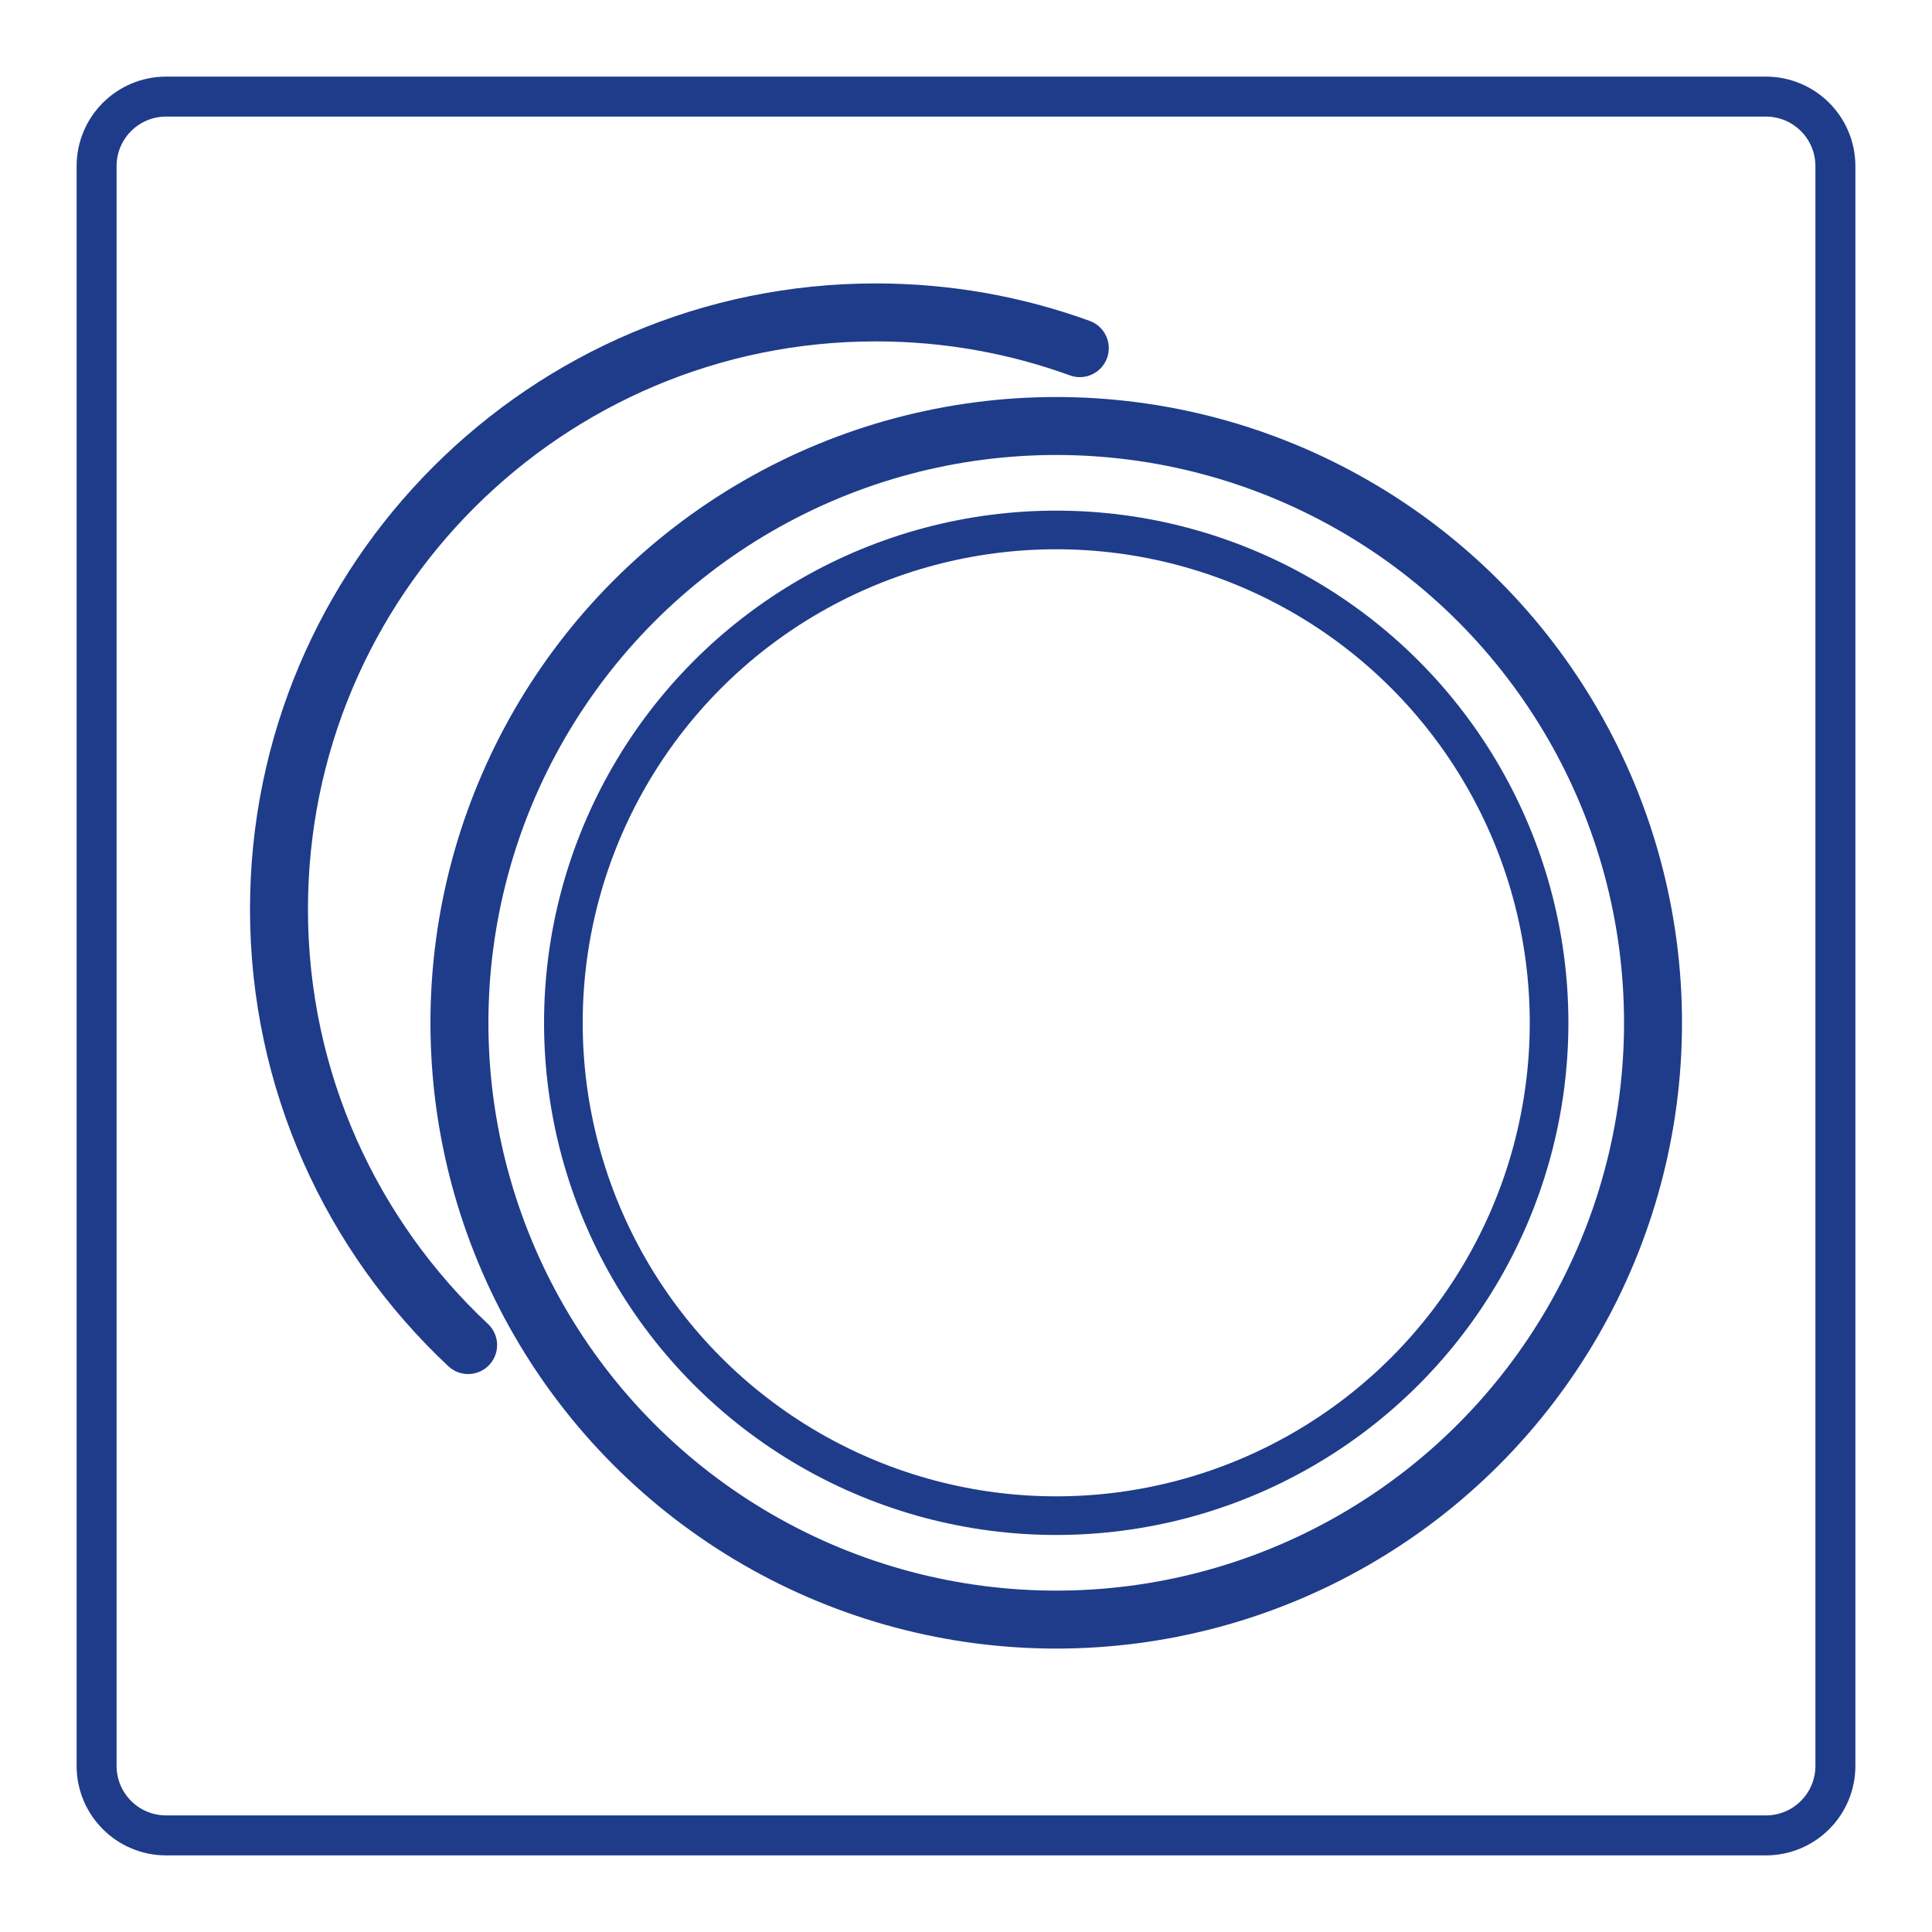
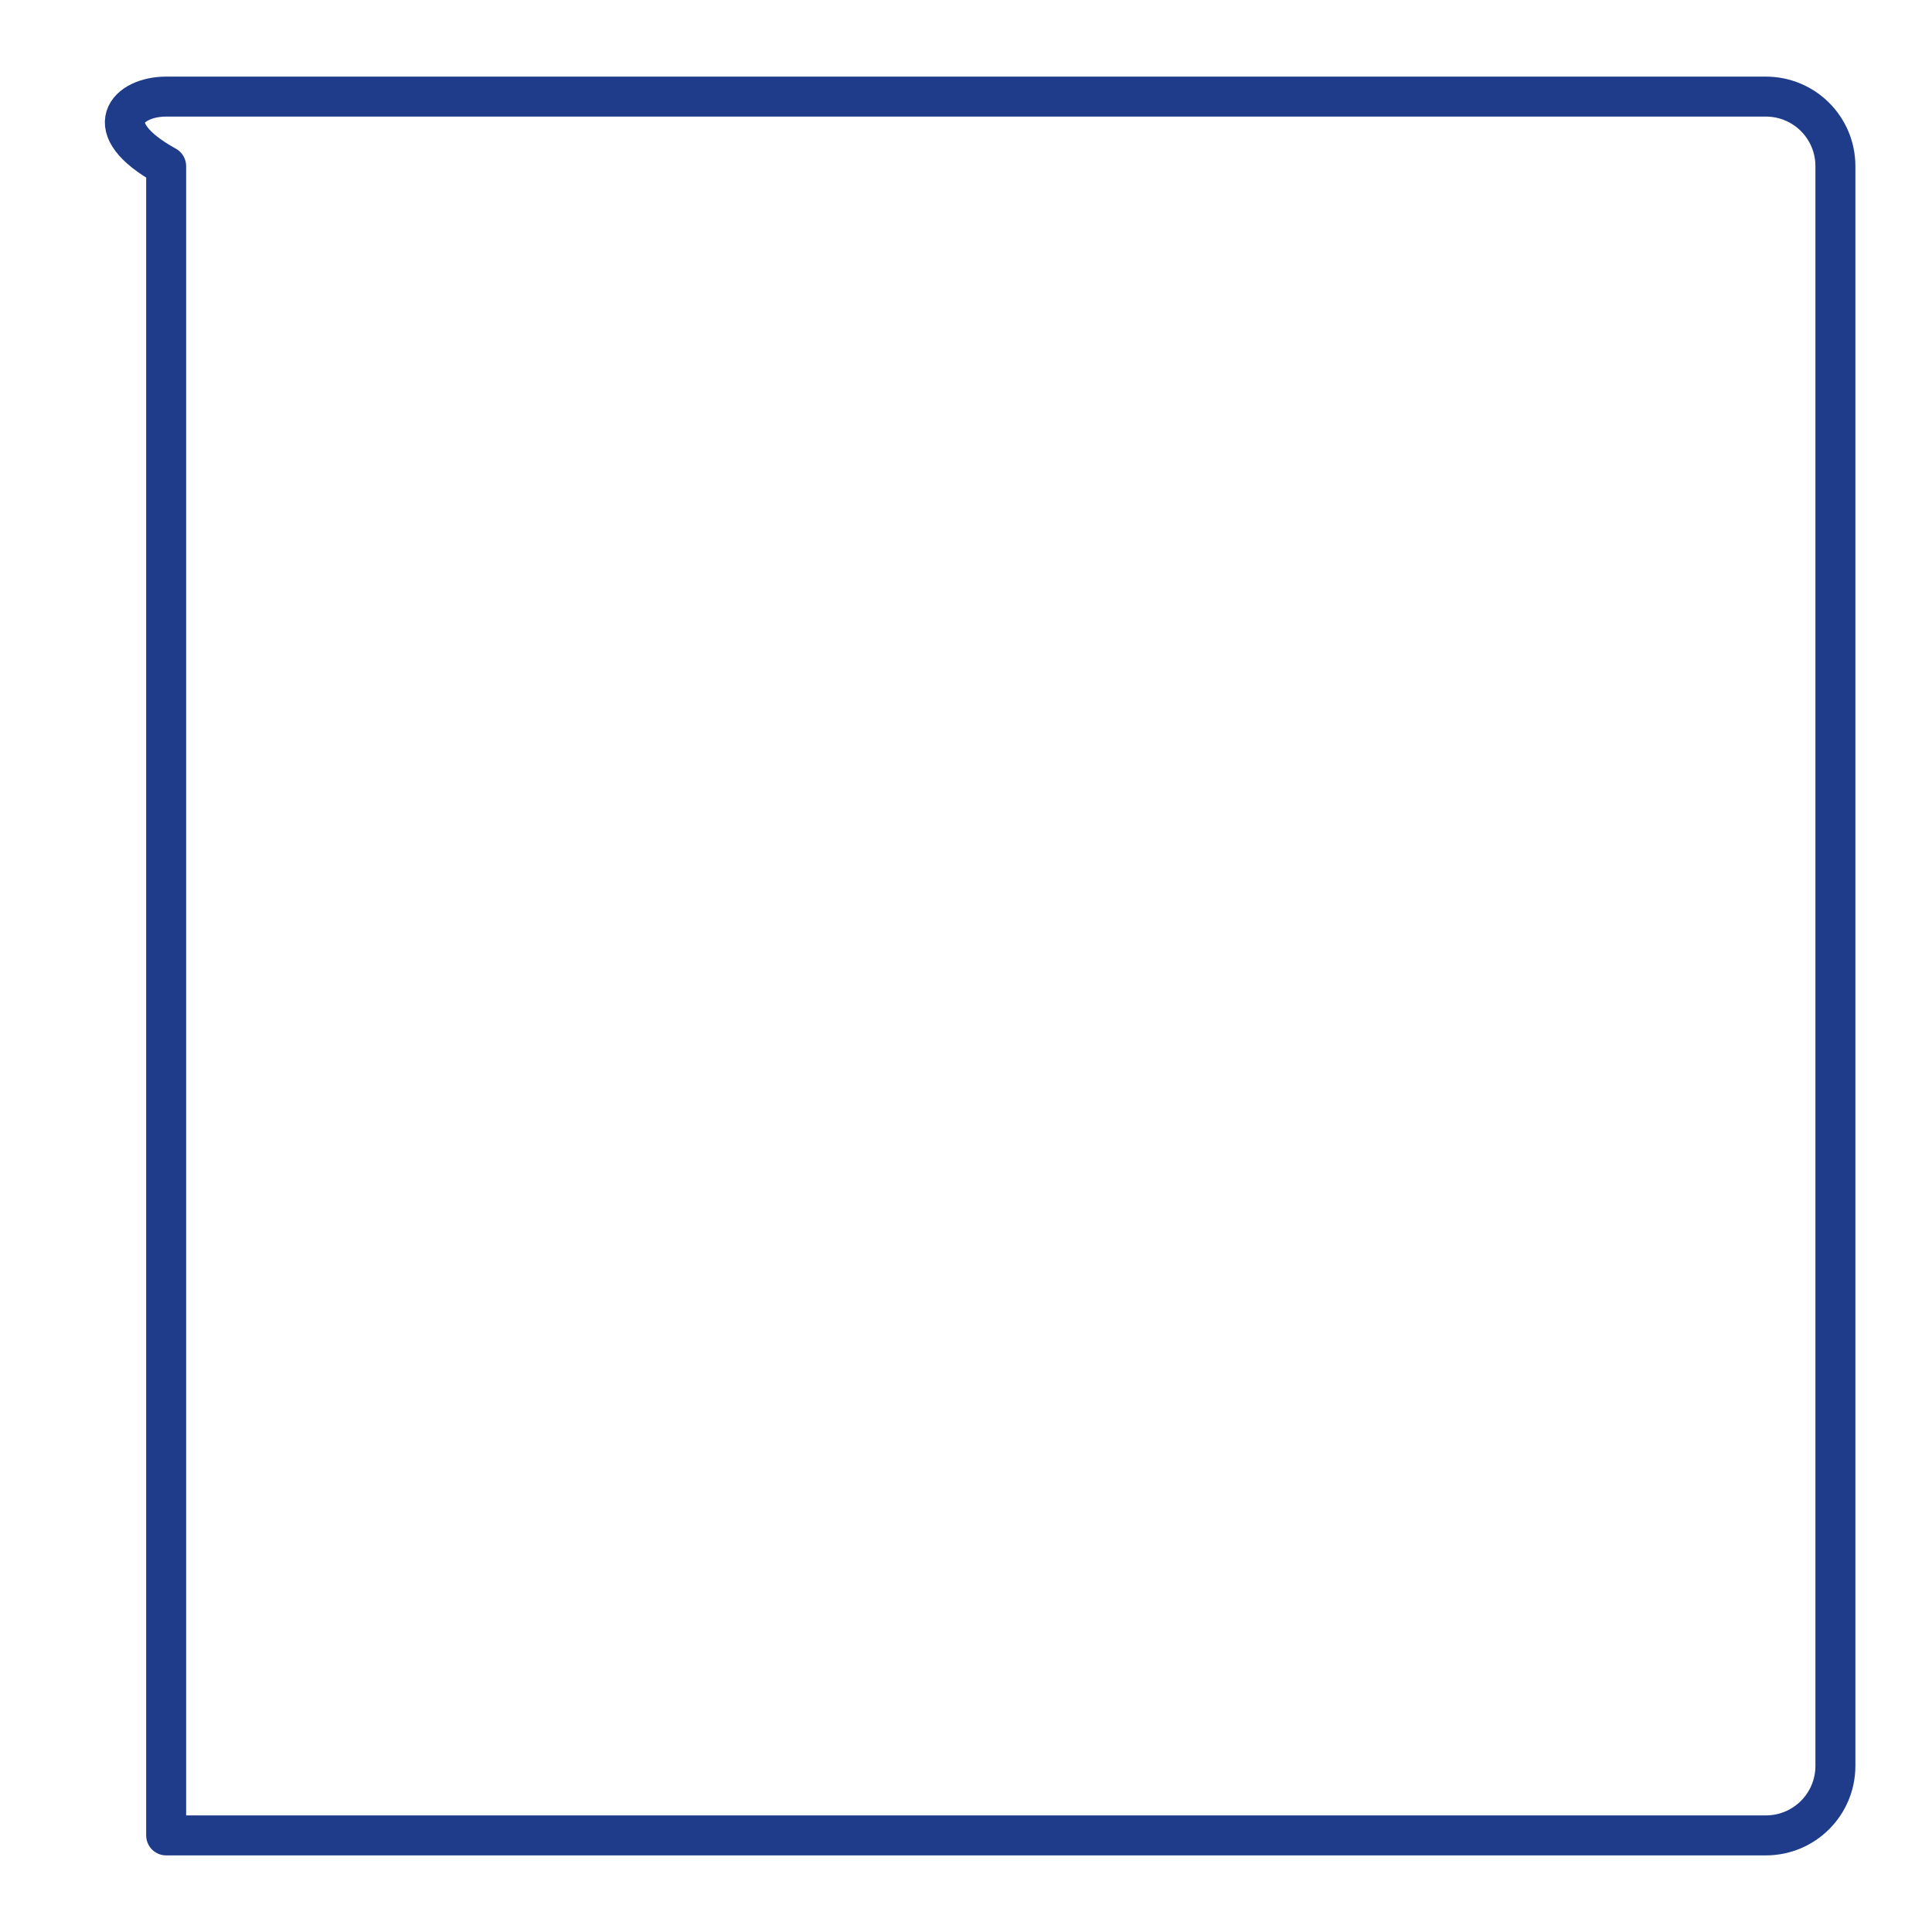
<svg xmlns="http://www.w3.org/2000/svg" version="1.1" id="Warstwa_1" x="0px" y="0px" viewBox="0 0 100 100" style="enable-background:new 0 0 100 100;" xml:space="preserve">
  <style type="text/css">
	
		.st0{fill-rule:evenodd;clip-rule:evenodd;fill:none;stroke:#213A8F;stroke-width:1.293;stroke-linecap:round;stroke-linejoin:round;stroke-miterlimit:10;}
	
		.st1{fill-rule:evenodd;clip-rule:evenodd;fill:none;stroke:#213A8F;stroke-width:3.102;stroke-linecap:round;stroke-linejoin:round;stroke-miterlimit:10;}
	
		.st2{fill-rule:evenodd;clip-rule:evenodd;fill:none;stroke:#213A8F;stroke-width:2;stroke-linecap:round;stroke-linejoin:round;stroke-miterlimit:10;}
	
		.st3{fill-rule:evenodd;clip-rule:evenodd;fill:none;stroke:#213A8F;stroke-width:3;stroke-linecap:round;stroke-linejoin:round;stroke-miterlimit:10;}
	.st4{fill:#213A8F;}
	.st5{fill:none;stroke:#213A8F;stroke-width:2;stroke-linecap:round;stroke-linejoin:round;stroke-miterlimit:10;}
	.st6{fill-rule:evenodd;clip-rule:evenodd;fill:none;stroke:#213A8F;stroke-width:3;stroke-miterlimit:10;}
	.st7{fill:none;stroke:#1F3C8A;stroke-width:3.023;stroke-linecap:round;stroke-linejoin:round;}
	.st8{fill:none;stroke:#1F3C8A;stroke-width:3.07;stroke-linecap:round;stroke-linejoin:round;}
	.st9{fill:none;stroke:#1F3C8A;stroke-width:1.919;stroke-linecap:round;stroke-linejoin:round;}
	.st10{fill:none;stroke:#1F3C8A;stroke-width:1.919;stroke-linecap:round;stroke-linejoin:round;stroke-dasharray:14.742;}
	.st11{fill:none;stroke:#1F3C8A;stroke-width:3;stroke-linecap:round;stroke-linejoin:round;}
	.st12{fill:none;stroke:#1F3C8A;stroke-width:2.069;stroke-linecap:round;stroke-linejoin:round;}
	.st13{fill:none;stroke:#1F3C8A;stroke-width:2;stroke-linecap:round;stroke-linejoin:round;}
	.st14{fill:none;stroke:#1F3C8A;stroke-width:2;stroke-linecap:round;stroke-linejoin:round;stroke-dasharray:18.937;}
</style>
-   <circle class="st11" cx="54.67" cy="52.94" r="30.89" />
-   <path class="st11" d="M24.23,69.62c-6.02-5.64-9.79-13.66-9.79-22.56c0-17.06,13.83-30.89,30.89-30.89c3.71,0,7.26,0.65,10.56,1.85" />
-   <path class="st12" d="M91.4,95H8.6C6.61,95,5,93.39,5,91.4V8.6C5,6.61,6.61,5,8.6,5H91.4C93.39,5,95,6.61,95,8.6V91.4  C95,93.39,93.39,95,91.4,95z" />
-   <circle class="st13" cx="54.67" cy="52.94" r="25.51" />
+   <path class="st12" d="M91.4,95H8.6V8.6C5,6.61,6.61,5,8.6,5H91.4C93.39,5,95,6.61,95,8.6V91.4  C95,93.39,93.39,95,91.4,95z" />
</svg>